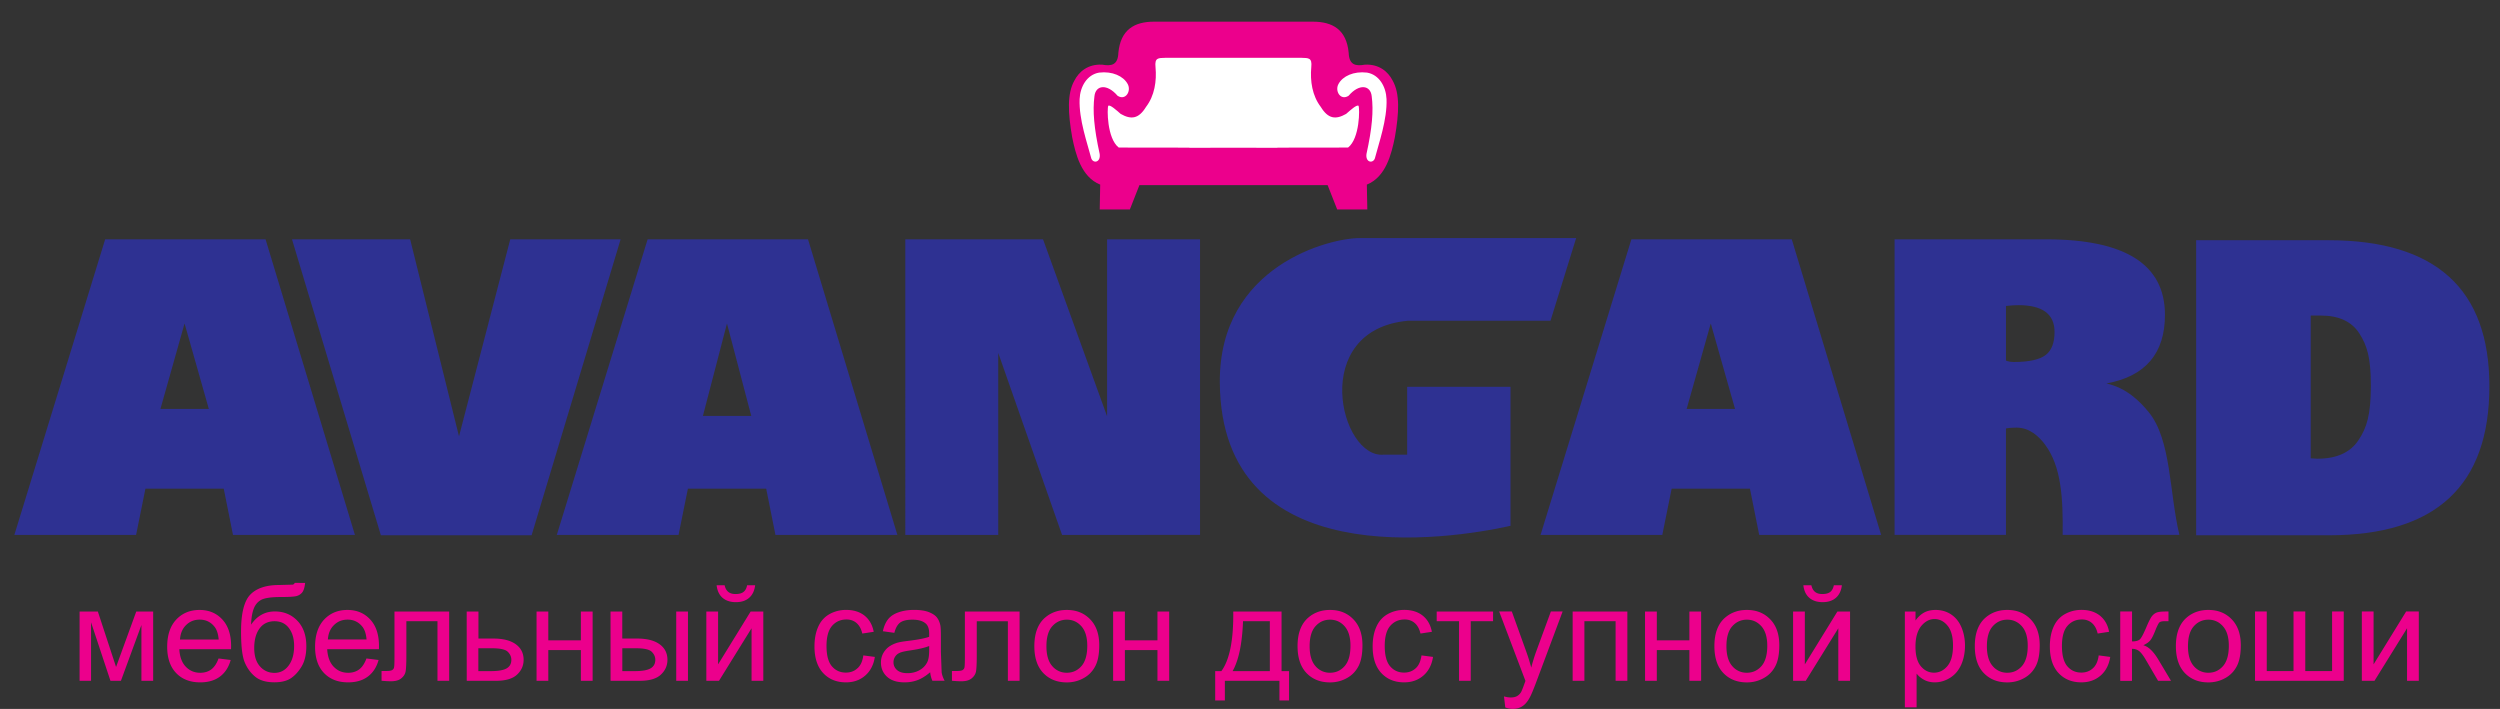
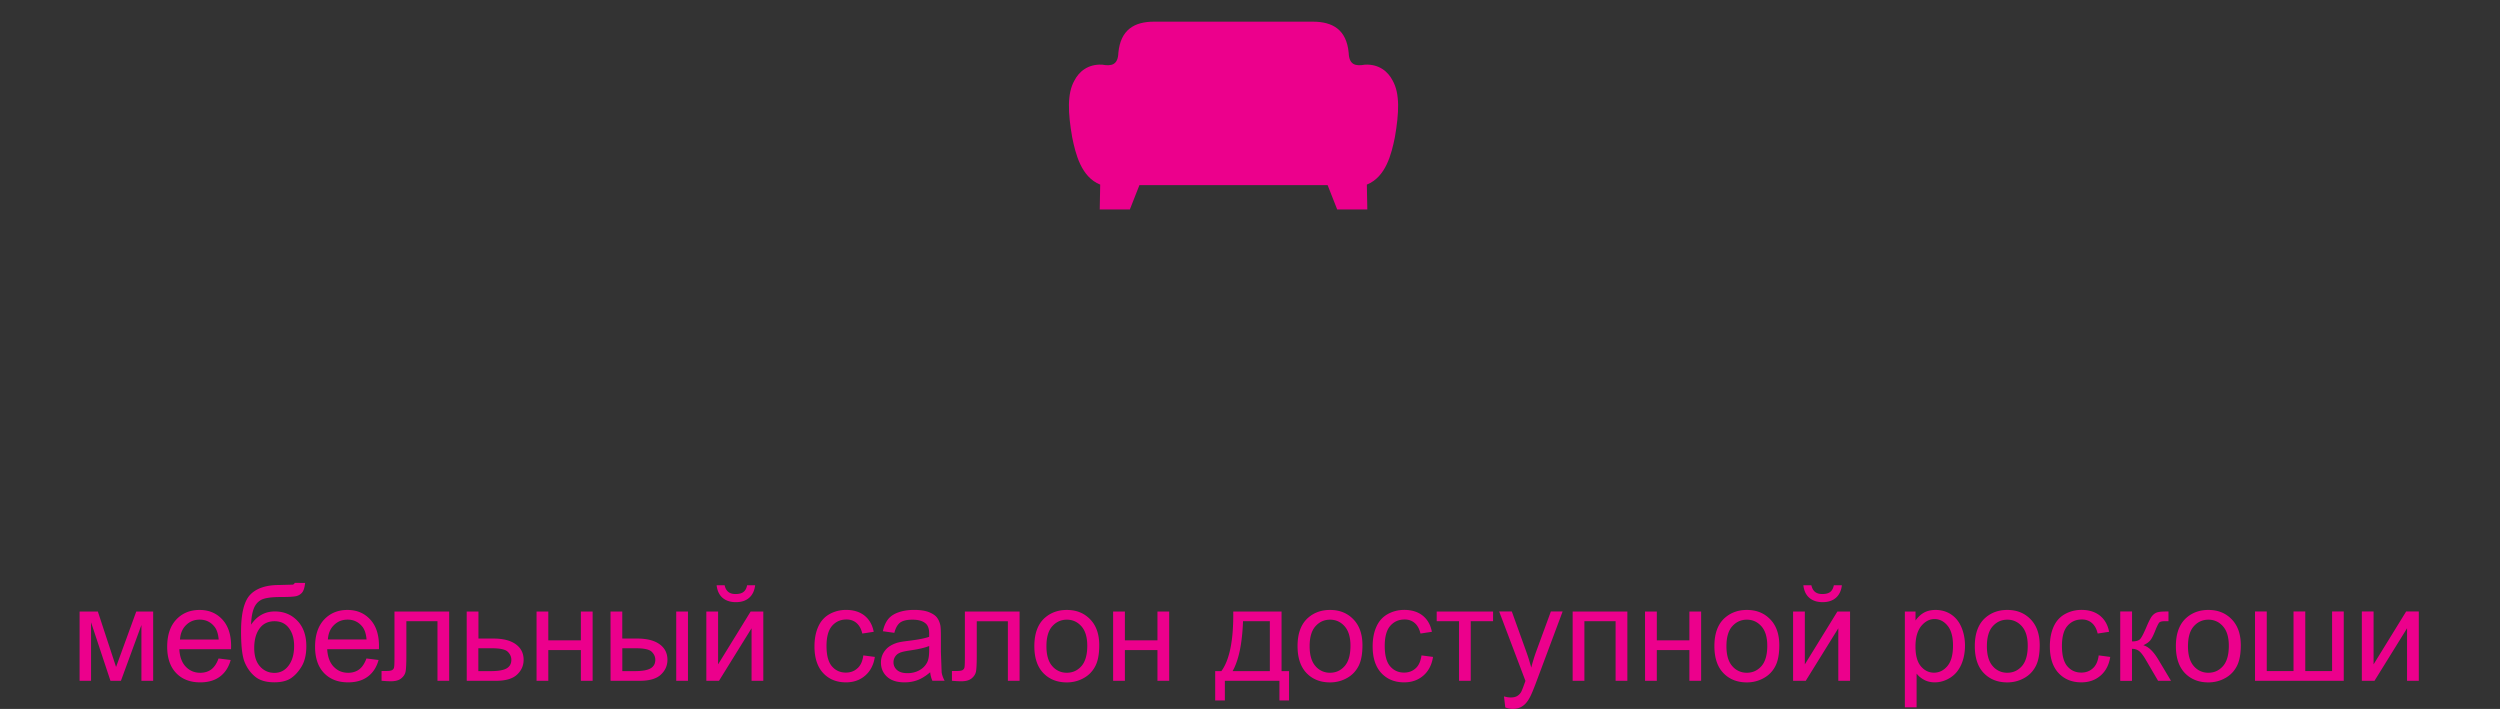
<svg xmlns="http://www.w3.org/2000/svg" viewBox="0 0 529.63 150.19" fill-rule="evenodd">
  <rect x="0" y="0" width="529.63" height="150.19" fill="#333333" stroke="none" />
  <path fill="#ec008c" d="M241.39 39.22l-2.03 5.16h-6.38l.1-5.27c-4.04-1.62-5.22-6.5-5.94-10.05-.89-5.15-1.09-9.23.48-12 .93-1.81 2.8-3.52 5.87-3.36 1.97.35 3.36.08 3.44-2.53.47-4.85 3.35-6.59 7.59-6.58h33.61c4.24 0 7.13 1.73 7.59 6.58.09 2.61 1.47 2.88 3.44 2.53 3.07-.16 4.94 1.55 5.87 3.36 1.57 2.77 1.37 6.85.48 12-.72 3.55-1.9 8.43-5.94 10.05l.1 5.27h-6.38l-2.03-5.16h-39.87z" />
-   <path d="M238.88 17.76c.86 1.48-.4 3.64-2.12 2.53-2.24-2.62-4.65-2.27-4.9.1-.4 3.08-.1 6.72 1.11 12.23.24 1.81-1.35 2.06-1.77.96-.84-3.23-2.65-8.24-2.48-12.59.11-2.64 1.56-5.18 4.14-5.61 2.81-.33 5.12.75 6.02 2.38zm-1.87 13.5c-2.51-1.92-2.49-8.34-2.22-8.85.37-.3 1.7.91 2.63 1.72 2.21 1.26 3.81 1.06 5.36-1.47 1.82-2.38 2.29-5.47 2.02-8.44-.21-2.02.59-1.92 2.07-1.97h28.86c1.48.05 2.28-.05 2.07 1.97-.27 2.97.2 6.06 2.02 8.44 1.55 2.53 3.15 2.73 5.36 1.47.93-.81 2.26-2.02 2.63-1.72.27.51.29 6.92-2.22 8.85l-14.97.02v.03l-9.33-.01-9.33.01v-.03l-14.95-.02zm46.57-13.5c-.86 1.48.4 3.64 2.12 2.53 2.24-2.62 4.65-2.27 4.9.1.4 3.08.1 6.72-1.11 12.23-.24 1.81 1.35 2.06 1.77.96.84-3.23 2.64-8.24 2.48-12.59-.11-2.64-1.56-5.18-4.14-5.61-2.82-.33-5.13.75-6.02 2.38z" fill="#fff" />
  <path fill="#ec008c" d="M16.86 129.55h3.87l3.86 11.75 4.28-11.75h3.58v14.68h-2.49v-11.82l-4.34 11.82H23.4l-4.11-12.39v12.39h-2.43v-14.68zm29.44 9.95l2.57.32c-.41 1.51-1.16 2.67-2.25 3.5-1.1.83-2.5 1.24-4.2 1.24-2.15 0-3.85-.66-5.11-1.98s-1.89-3.18-1.89-5.56c0-2.47.64-4.39 1.91-5.75s2.92-2.05 4.95-2.05c1.96 0 3.57.67 4.81 2.01 1.25 1.34 1.87 3.22 1.87 5.64l-.01.67H37.99c.09 1.61.55 2.85 1.37 3.7.82.86 1.84 1.29 3.07 1.29.91 0 1.69-.24 2.34-.72.64-.49 1.15-1.26 1.53-2.31h0zm-8.17-4.02h8.2c-.11-1.23-.42-2.16-.94-2.77-.79-.96-1.82-1.44-3.08-1.44-1.14 0-2.1.38-2.88 1.15-.78.75-1.21 1.78-1.3 3.06h0zm24.31-12l2.2.02c-.1.99-.32 1.68-.66 2.06-.34.39-.77.64-1.3.75s-1.57.17-3.12.17c-2.05 0-3.45.2-4.2.59-.75.4-1.28 1.03-1.61 1.9s-.51 1.99-.55 3.36c.63-.93 1.36-1.63 2.2-2.09.84-.47 1.78-.7 2.83-.7 1.92 0 3.52.66 4.78 1.98s1.89 3.11 1.89 5.37c0 1.72-.32 3.12-.95 4.22-.64 1.09-1.39 1.94-2.26 2.54s-2.06.9-3.56.9c-1.74 0-3.1-.4-4.07-1.19-.97-.8-1.71-1.82-2.22-3.06-.52-1.25-.77-3.41-.77-6.5 0-3.88.66-6.49 1.97-7.84 1.31-1.34 3.34-2.02 6.06-2.02l2.89-.08a.57.57 0 0 0 .45-.38h0zm-.13 13.36c0-1.53-.36-2.78-1.09-3.76-.72-.98-1.74-1.47-3.06-1.47-1.37 0-2.43.52-3.18 1.55s-1.12 2.41-1.12 4.13c0 1.71.42 3.01 1.24 3.91.82.91 1.84 1.35 3.05 1.35 1.23 0 2.24-.52 3.01-1.57.77-1.04 1.15-2.42 1.15-4.14h0zm15.32 2.66l2.57.32c-.41 1.51-1.16 2.67-2.25 3.5-1.1.83-2.5 1.24-4.2 1.24-2.15 0-3.85-.66-5.11-1.98s-1.89-3.18-1.89-5.56c0-2.47.64-4.39 1.91-5.75s2.92-2.05 4.95-2.05c1.96 0 3.57.67 4.81 2.01 1.25 1.34 1.87 3.22 1.87 5.64l-.01.67H69.32c.09 1.61.55 2.85 1.37 3.7.82.86 1.84 1.29 3.07 1.29.91 0 1.69-.24 2.34-.72.64-.49 1.15-1.26 1.53-2.31h0zm-8.17-4.02h8.2c-.11-1.23-.42-2.16-.94-2.77-.79-.96-1.82-1.44-3.08-1.44-1.14 0-2.1.38-2.88 1.15-.78.75-1.21 1.78-1.3 3.06h0zm14.14-5.93h11.56v14.68h-2.48v-12.62h-6.59v7.31c0 1.7-.06 2.83-.17 3.37s-.41 1.02-.92 1.43c-.5.41-1.22.61-2.16.61-.58 0-1.25-.04-2.01-.11v-2.07h1.09c.51 0 .88-.06 1.1-.16.22-.11.37-.27.44-.5.08-.23.11-.98.11-2.26v-9.68h.03zm15.27 0h2.49v5.73h3.15c2.06 0 3.64.4 4.75 1.2s1.67 1.9 1.67 3.3c0 1.22-.46 2.27-1.39 3.14s-2.41 1.31-4.44 1.31h-6.22l-.01-14.68zm2.48 12.63h2.61c1.58 0 2.7-.19 3.37-.58s1-.99 1-1.81c0-.64-.25-1.2-.75-1.7s-1.6-.75-3.3-.75h-2.94v4.84h.01zm12.32-12.63h2.49v6.11h6.9v-6.11h2.49v14.68h-2.49v-6.51h-6.9v6.51h-2.49v-14.68zm29.59 0h2.49v14.68h-2.49v-14.68zm-13.92 0h2.49v5.73h3.15c2.05 0 3.64.4 4.75 1.2s1.67 1.9 1.67 3.3c0 1.22-.46 2.27-1.39 3.14-.92.87-2.41 1.31-4.44 1.31h-6.22l-.01-14.68zm2.5 12.63h2.61c1.58 0 2.7-.19 3.37-.58s1.01-.99 1.01-1.81c0-.64-.25-1.2-.75-1.7s-1.6-.75-3.3-.75h-2.94v4.84zm17.8-12.63h2.49v11.2l6.9-11.2h2.68v14.68h-2.49V133.1l-6.9 11.13h-2.68v-14.68zm8.64-5.56h1.7c-.14 1.15-.56 2.04-1.26 2.65-.7.62-1.64.93-2.81.93-1.18 0-2.12-.31-2.83-.92s-1.13-1.5-1.26-2.66h1.7c.13.63.39 1.09.77 1.4s.9.46 1.54.46c.75 0 1.31-.15 1.69-.45.38-.29.64-.76.76-1.41h0zm24.62 14.86l2.44.32c-.26 1.68-.95 3.01-2.05 3.96s-2.45 1.43-4.06 1.43c-2.01 0-3.62-.66-4.84-1.97s-1.84-3.19-1.84-5.65c0-1.59.26-2.97.79-4.16s1.33-2.08 2.4-2.68c1.07-.59 2.24-.89 3.5-.89 1.59 0 2.9.41 3.91 1.21 1.01.81 1.67 1.95 1.95 3.43l-2.42.37c-.23-.99-.64-1.73-1.22-2.23s-1.29-.75-2.12-.75c-1.26 0-2.27.45-3.06 1.35-.78.9-1.18 2.32-1.18 4.26 0 1.97.38 3.41 1.14 4.3s1.74 1.34 2.96 1.34c.98 0 1.79-.3 2.44-.9.67-.57 1.09-1.49 1.26-2.74h0zm14.16 3.57c-.92.78-1.81 1.34-2.66 1.66s-1.77.48-2.75.48c-1.61 0-2.85-.39-3.72-1.18-.86-.79-1.3-1.8-1.3-3.02 0-.72.16-1.38.49-1.97s.76-1.07 1.28-1.43c.53-.36 1.13-.63 1.79-.82.49-.13 1.22-.25 2.21-.37 2.01-.24 3.49-.52 4.44-.86l.01-.65c0-1.01-.24-1.73-.71-2.14-.63-.57-1.58-.84-2.83-.84-1.17 0-2.03.2-2.6.61-.56.41-.97 1.14-1.24 2.18l-2.43-.34c.22-1.04.59-1.88 1.09-2.52s1.24-1.14 2.2-1.48 2.07-.52 3.33-.52c1.25 0 2.27.15 3.05.44.78.3 1.36.67 1.73 1.11.37.45.62 1.01.77 1.69.08.42.12 1.19.12 2.29v3.32l.16 4.39c.1.61.32 1.2.63 1.76h-2.6c-.22-.5-.39-1.1-.46-1.79h0zm-.21-5.56c-.91.37-2.26.68-4.06.94-1.02.15-1.75.31-2.17.5-.42.18-.75.45-.98.81a2.12 2.12 0 0 0-.35 1.18 2.11 2.11 0 0 0 .75 1.66c.5.44 1.24.66 2.2.66s1.81-.21 2.56-.63 1.3-1 1.65-1.72c.27-.56.4-1.39.4-2.49v-.91zm7.59-7.31H216v14.68h-2.48v-12.62h-6.59v7.31c0 1.7-.06 2.83-.17 3.37s-.42 1.02-.92 1.43-1.22.61-2.16.61c-.58 0-1.25-.04-2.01-.11v-2.07h1.09c.51 0 .88-.06 1.1-.16.22-.11.37-.27.44-.5.08-.23.11-.98.11-2.26v-9.68h.03zm14.69 7.34c0-2.72.76-4.73 2.27-6.04 1.26-1.09 2.8-1.63 4.61-1.63 2.02 0 3.67.66 4.95 1.99 1.28 1.32 1.92 3.15 1.92 5.48 0 1.89-.28 3.38-.85 4.46-.57 1.09-1.39 1.93-2.47 2.52-1.09.6-2.26.9-3.55.9-2.05 0-3.71-.66-4.98-1.98s-1.9-3.22-1.9-5.7h0zm2.56 0c0 1.88.41 3.29 1.23 4.22a3.93 3.93 0 0 0 3.1 1.41c1.24 0 2.26-.47 3.09-1.41.82-.94 1.23-2.37 1.23-4.3 0-1.82-.41-3.19-1.24-4.13-.83-.93-1.85-1.4-3.08-1.4-1.24 0-2.27.47-3.1 1.4-.82.92-1.23 2.33-1.23 4.21h0zm14.13-7.34h2.49v6.11h6.9v-6.11h2.49v14.68h-2.49v-6.51h-6.9v6.51h-2.49v-14.68zm25.45 0h10.23v12.63h1.59v6.21h-2.04v-4.16h-11.56v4.16h-2.05v-6.21h1.31c1.75-2.38 2.59-6.59 2.52-12.63h0zm2.07 2.06c-.18 4.77-.92 8.29-2.21 10.57h7.89v-10.57h-5.68zm11.55 5.28c0-2.72.76-4.73 2.27-6.04 1.26-1.09 2.8-1.63 4.61-1.63 2.02 0 3.67.66 4.95 1.99 1.28 1.32 1.92 3.15 1.92 5.48 0 1.89-.28 3.38-.85 4.46-.57 1.09-1.39 1.93-2.47 2.52-1.09.6-2.26.9-3.55.9-2.05 0-3.71-.66-4.98-1.98-1.26-1.32-1.9-3.22-1.9-5.7h0zm2.56 0c0 1.88.41 3.29 1.23 4.22a3.93 3.93 0 0 0 3.1 1.41c1.24 0 2.26-.47 3.09-1.41.82-.94 1.23-2.37 1.23-4.3 0-1.82-.41-3.19-1.24-4.13-.83-.93-1.85-1.4-3.08-1.4-1.24 0-2.27.47-3.1 1.4-.82.92-1.23 2.33-1.23 4.21h0zm23.7 1.96l2.44.32c-.26 1.68-.95 3.01-2.05 3.96s-2.45 1.43-4.06 1.43c-2.01 0-3.62-.66-4.84-1.97s-1.84-3.19-1.84-5.65c0-1.59.26-2.97.79-4.16s1.33-2.08 2.4-2.68c1.07-.59 2.24-.89 3.5-.89 1.59 0 2.9.41 3.91 1.21 1.01.81 1.67 1.95 1.95 3.43l-2.42.37c-.23-.99-.64-1.73-1.22-2.23s-1.29-.75-2.12-.75c-1.26 0-2.27.45-3.06 1.35-.78.9-1.17 2.32-1.17 4.26 0 1.97.38 3.41 1.14 4.3s1.74 1.34 2.96 1.34c.98 0 1.79-.3 2.44-.9.66-.57 1.07-1.49 1.25-2.74h0zm3.23-9.3h11.93v2.06h-4.73v12.62h-2.48v-12.62h-4.73v-2.06h.01zm14.52 20.33l-.28-2.34c.55.15 1.02.22 1.42.22.55 0 1-.09 1.33-.28.33-.18.6-.44.82-.77.16-.25.41-.86.76-1.85l.22-.61-5.57-14.71h2.68l3.06 8.5c.39 1.08.75 2.21 1.06 3.4.29-1.14.63-2.26 1.02-3.35l3.14-8.55h2.49l-5.58 14.93c-.6 1.61-1.07 2.72-1.4 3.33-.44.82-.95 1.42-1.52 1.8-.58.38-1.25.58-2.05.58-.48.01-1.02-.1-1.6-.3h0zm14.27-20.33h11.59v14.68h-2.49v-12.62h-6.61v12.62h-2.49v-14.68zm15.33 0h2.5v6.11h6.9v-6.11h2.49v14.68h-2.49v-6.51H351v6.51h-2.49l-.01-14.68zm14.7 7.34c0-2.72.75-4.73 2.27-6.04 1.26-1.09 2.8-1.63 4.61-1.63 2.02 0 3.67.66 4.95 1.99 1.28 1.32 1.92 3.15 1.92 5.48 0 1.89-.28 3.38-.85 4.46-.57 1.09-1.39 1.93-2.47 2.52-1.09.6-2.26.9-3.55.9-2.05 0-3.71-.66-4.98-1.98s-1.9-3.22-1.9-5.7h0zm2.55 0c0 1.88.41 3.29 1.23 4.22a3.93 3.93 0 0 0 3.1 1.41c1.24 0 2.26-.47 3.09-1.41.82-.94 1.23-2.37 1.23-4.3 0-1.82-.41-3.19-1.24-4.13-.83-.93-1.85-1.4-3.08-1.4-1.24 0-2.27.47-3.1 1.4-.82.92-1.23 2.33-1.23 4.21h0zm14.12-7.34h2.49v11.2l6.9-11.2h2.68v14.68h-2.49V133.1l-6.9 11.13h-2.68v-14.68zm8.64-5.56h1.7c-.14 1.15-.56 2.04-1.26 2.65-.7.62-1.64.93-2.81.93-1.18 0-2.12-.31-2.83-.92s-1.13-1.5-1.26-2.66h1.7c.13.63.39 1.09.77 1.4s.9.46 1.54.46c.75 0 1.31-.15 1.69-.45.37-.29.63-.76.76-1.41h0zm15.04 25.86v-20.3h2.26v1.91c.53-.75 1.14-1.31 1.81-1.68s1.49-.56 2.44-.56c1.26 0 2.36.33 3.32.97.96.65 1.68 1.56 2.17 2.73s.74 2.46.74 3.86c0 1.5-.27 2.85-.81 4.06-.54 1.2-1.32 2.12-2.35 2.76s-2.11.96-3.24.96c-.83 0-1.57-.17-2.23-.52s-1.2-.79-1.62-1.33v7.14h-2.49zm2.25-12.88c0 1.89.38 3.28 1.15 4.19.76.9 1.69 1.35 2.78 1.35 1.1 0 2.05-.47 2.84-1.41.79-.93 1.18-2.38 1.18-4.35 0-1.87-.39-3.27-1.16-4.2s-1.69-1.4-2.76-1.4c-1.06 0-2 .5-2.82 1.49-.8 1-1.21 2.44-1.21 4.33h0zm12.57-.08c0-2.72.76-4.73 2.27-6.04 1.26-1.09 2.8-1.63 4.61-1.63 2.02 0 3.67.66 4.95 1.99 1.28 1.32 1.92 3.15 1.92 5.48 0 1.89-.28 3.38-.85 4.46-.57 1.09-1.39 1.93-2.47 2.52-1.09.6-2.26.9-3.55.9-2.05 0-3.71-.66-4.98-1.98s-1.9-3.22-1.9-5.7h0zm2.56 0c0 1.88.41 3.29 1.23 4.22a3.93 3.93 0 0 0 3.1 1.41c1.24 0 2.26-.47 3.09-1.41.82-.94 1.23-2.37 1.23-4.3 0-1.82-.41-3.19-1.24-4.13-.83-.93-1.85-1.4-3.08-1.4-1.24 0-2.27.47-3.1 1.4-.82.92-1.23 2.33-1.23 4.21h0zm23.69 1.96l2.44.32c-.26 1.68-.95 3.01-2.05 3.96s-2.45 1.43-4.06 1.43c-2.01 0-3.62-.66-4.84-1.97s-1.84-3.19-1.84-5.65c0-1.59.26-2.97.79-4.16s1.33-2.08 2.4-2.68c1.07-.59 2.24-.89 3.5-.89 1.59 0 2.9.41 3.91 1.21 1.01.81 1.67 1.95 1.95 3.43l-2.42.37c-.23-.99-.64-1.73-1.22-2.23s-1.29-.75-2.12-.75c-1.26 0-2.27.45-3.06 1.35-.78.9-1.17 2.32-1.17 4.26 0 1.97.38 3.41 1.14 4.3s1.74 1.34 2.96 1.34c.98 0 1.79-.3 2.44-.9.66-.57 1.08-1.49 1.25-2.74h0zm4.57-9.3h2.49v6.34c.79 0 1.35-.15 1.67-.45.32-.31.78-1.19 1.4-2.66.49-1.16.89-1.93 1.19-2.29.31-.37.66-.62 1.05-.75.4-.13 1.03-.19 1.91-.19h.5v2.06l-.69-.01c-.65 0-1.07.1-1.26.29-.19.2-.49.81-.89 1.81-.38.96-.72 1.62-1.04 1.99-.31.37-.8.71-1.45 1.01 1.07.29 2.12 1.28 3.15 2.99l2.72 4.55h-2.74l-2.66-4.55c-.54-.91-1.02-1.51-1.42-1.8-.41-.29-.89-.43-1.45-.43v6.79h-2.49v-14.7h.01zm11.78 7.34c0-2.72.76-4.73 2.27-6.04 1.26-1.09 2.8-1.63 4.61-1.63 2.02 0 3.67.66 4.95 1.99 1.28 1.32 1.92 3.15 1.92 5.48 0 1.89-.28 3.38-.85 4.46-.57 1.09-1.39 1.93-2.47 2.52-1.09.6-2.26.9-3.55.9-2.05 0-3.71-.66-4.98-1.98-1.26-1.32-1.9-3.22-1.9-5.7h0zm2.56 0c0 1.88.41 3.29 1.23 4.22a3.93 3.93 0 0 0 3.1 1.41c1.24 0 2.26-.47 3.09-1.41.82-.94 1.23-2.37 1.23-4.3 0-1.82-.41-3.19-1.24-4.13-.83-.93-1.85-1.4-3.08-1.4-1.24 0-2.27.47-3.1 1.4-.82.92-1.23 2.33-1.23 4.21h0zm14.2-7.34h2.49v12.62h5.67v-12.62h2.49v12.62h5.68v-12.62h2.47v14.68h-18.8v-14.68zm22.63 0h2.49v11.2l6.9-11.2h2.68v14.68h-2.49V133.1l-6.9 11.13h-2.68v-14.68z" />
-   <path d="M502.27 81.66c0-5.97-.82-8.49-2.44-11.02s-4.35-3.79-8.16-3.79h-2.14V97.1c.14 0 .39.01.76.04.36.03.57.04.63.04 4.09 0 7-1.31 8.73-3.93 1.75-2.62 2.62-5.33 2.62-11.59h0zm25.11.17c0 21.05-11.33 31.57-33.98 31.57h-28.14V50.89h27.97c22.77 0 34.15 10.32 34.15 30.94zm-92.12-11.52c0-3.77-2.55-5.66-7.64-5.66-.76 0-1.65.06-2.65.17V76.4c.5.19 1.06.29 1.68.29 3.2 0 5.45-.5 6.77-1.51 1.22-.95 1.84-2.57 1.84-4.87h0zm26.45 43.01h-24.73c.09-7.74-.25-14.54-3.8-19.22-1.15-1.51-3.1-3.51-5.99-3.51-.92 0-1.66.06-2.22.17v22.55h-23.6V50.7h32.08c16.8 0 25.2 5.33 25.2 16 0 8.17-4.13 13.02-12.39 14.54 4.31.97 7.1 3.82 8.93 6.05 4.81 5.84 4.37 17.08 6.52 26.03zm-207.48 0H225l-13.52-38.55v38.55h-19.69V50.7h29.18l13.57 37.5V50.7h19.69zM131.48 50.7l-18.86 62.7H80.69L61.86 50.7h25.03l10.35 41.74L108.1 50.7zM44.24 86.63L39.1 68.52l-5.11 18.11h10.25zm30.95 26.69H49.36l-1.96-9.79H30.81l-1.98 9.79H3.04L22.28 50.7h33.98l18.93 62.62zm83.97-25.2l-5.15-19.59-5.1 19.59h10.25zm30.95 25.2h-25.83l-1.96-9.79h-16.59l-1.98 9.79h-25.79L137.2 50.7h33.98l18.93 62.62zm177.46-26.69l-5.14-18.11-5.11 18.11h10.25zm30.95 26.69h-25.83l-1.96-9.79h-16.59l-1.98 9.79h-25.79l19.24-62.62h33.98l18.93 62.62zm-70.04-45.38l5.43-17.5H288.1c-6.22-.06-29.85 5.76-29.68 30.57.27 40.82 48.55 33.27 61.58 30.39V81.94h-21.89v14.38h-4.92c-9.32.94-15.93-26.46 5.09-28.37h30.2z" fill="#2e3192" />
</svg>